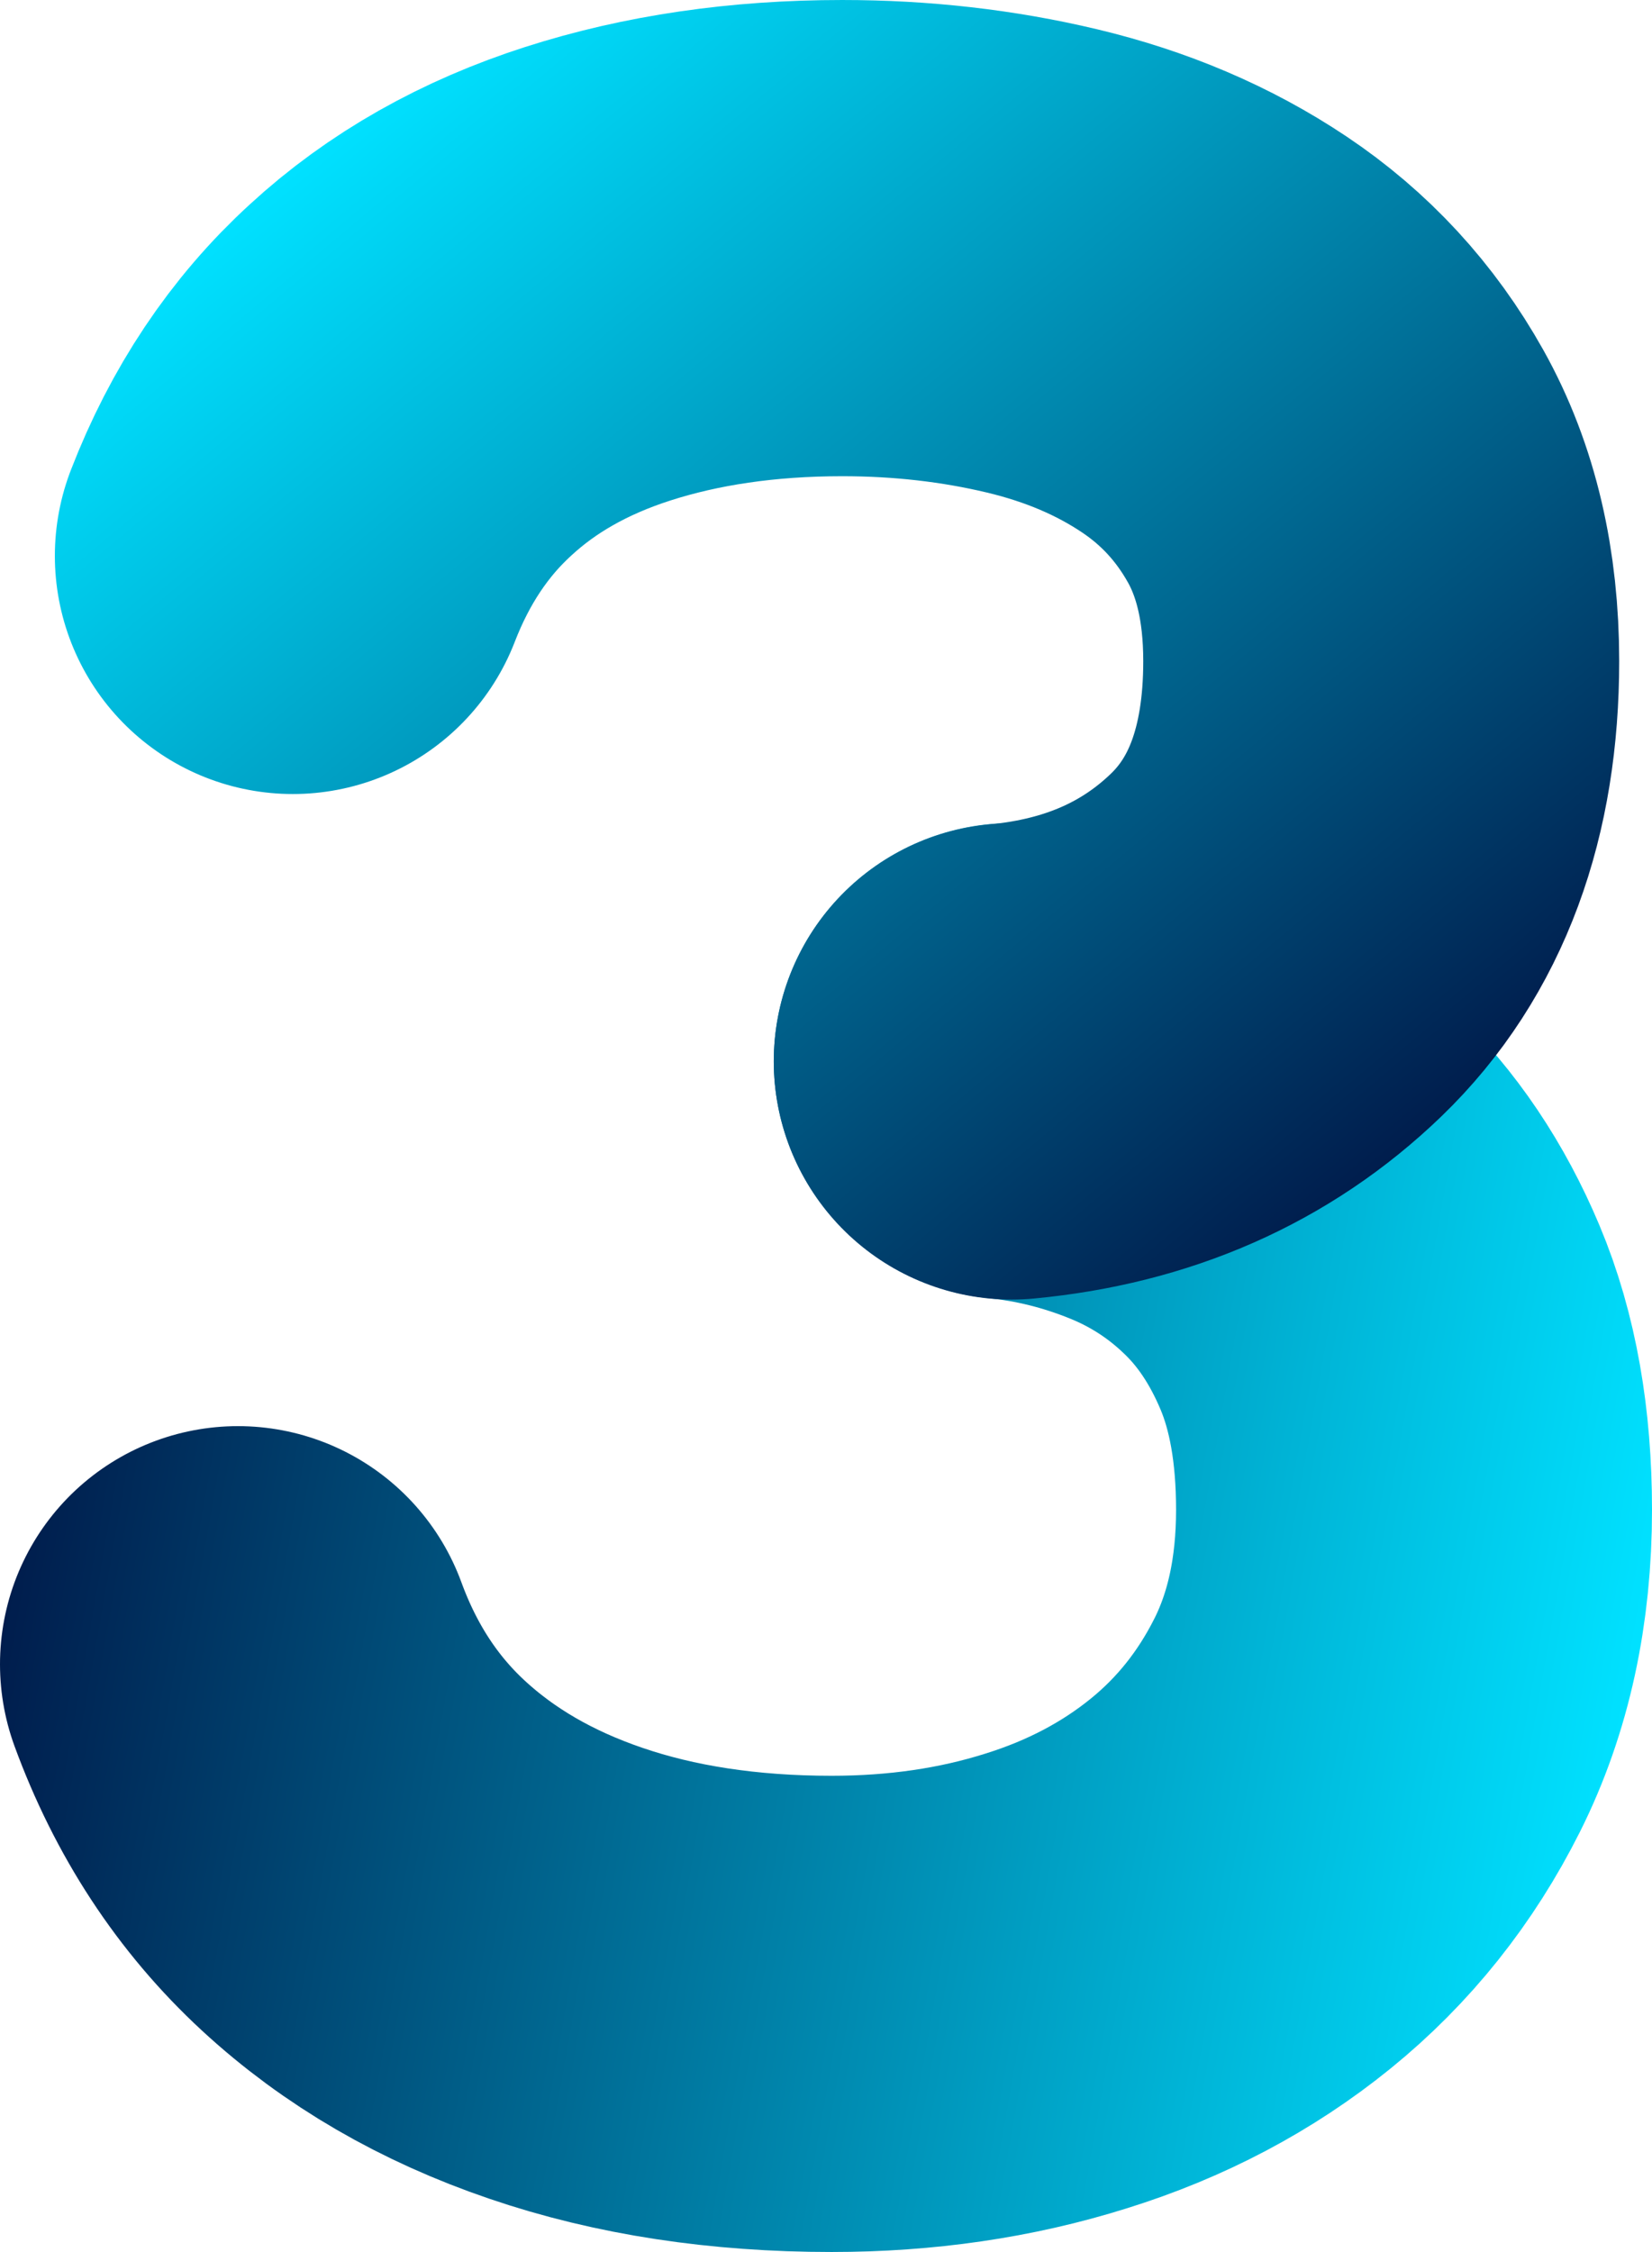
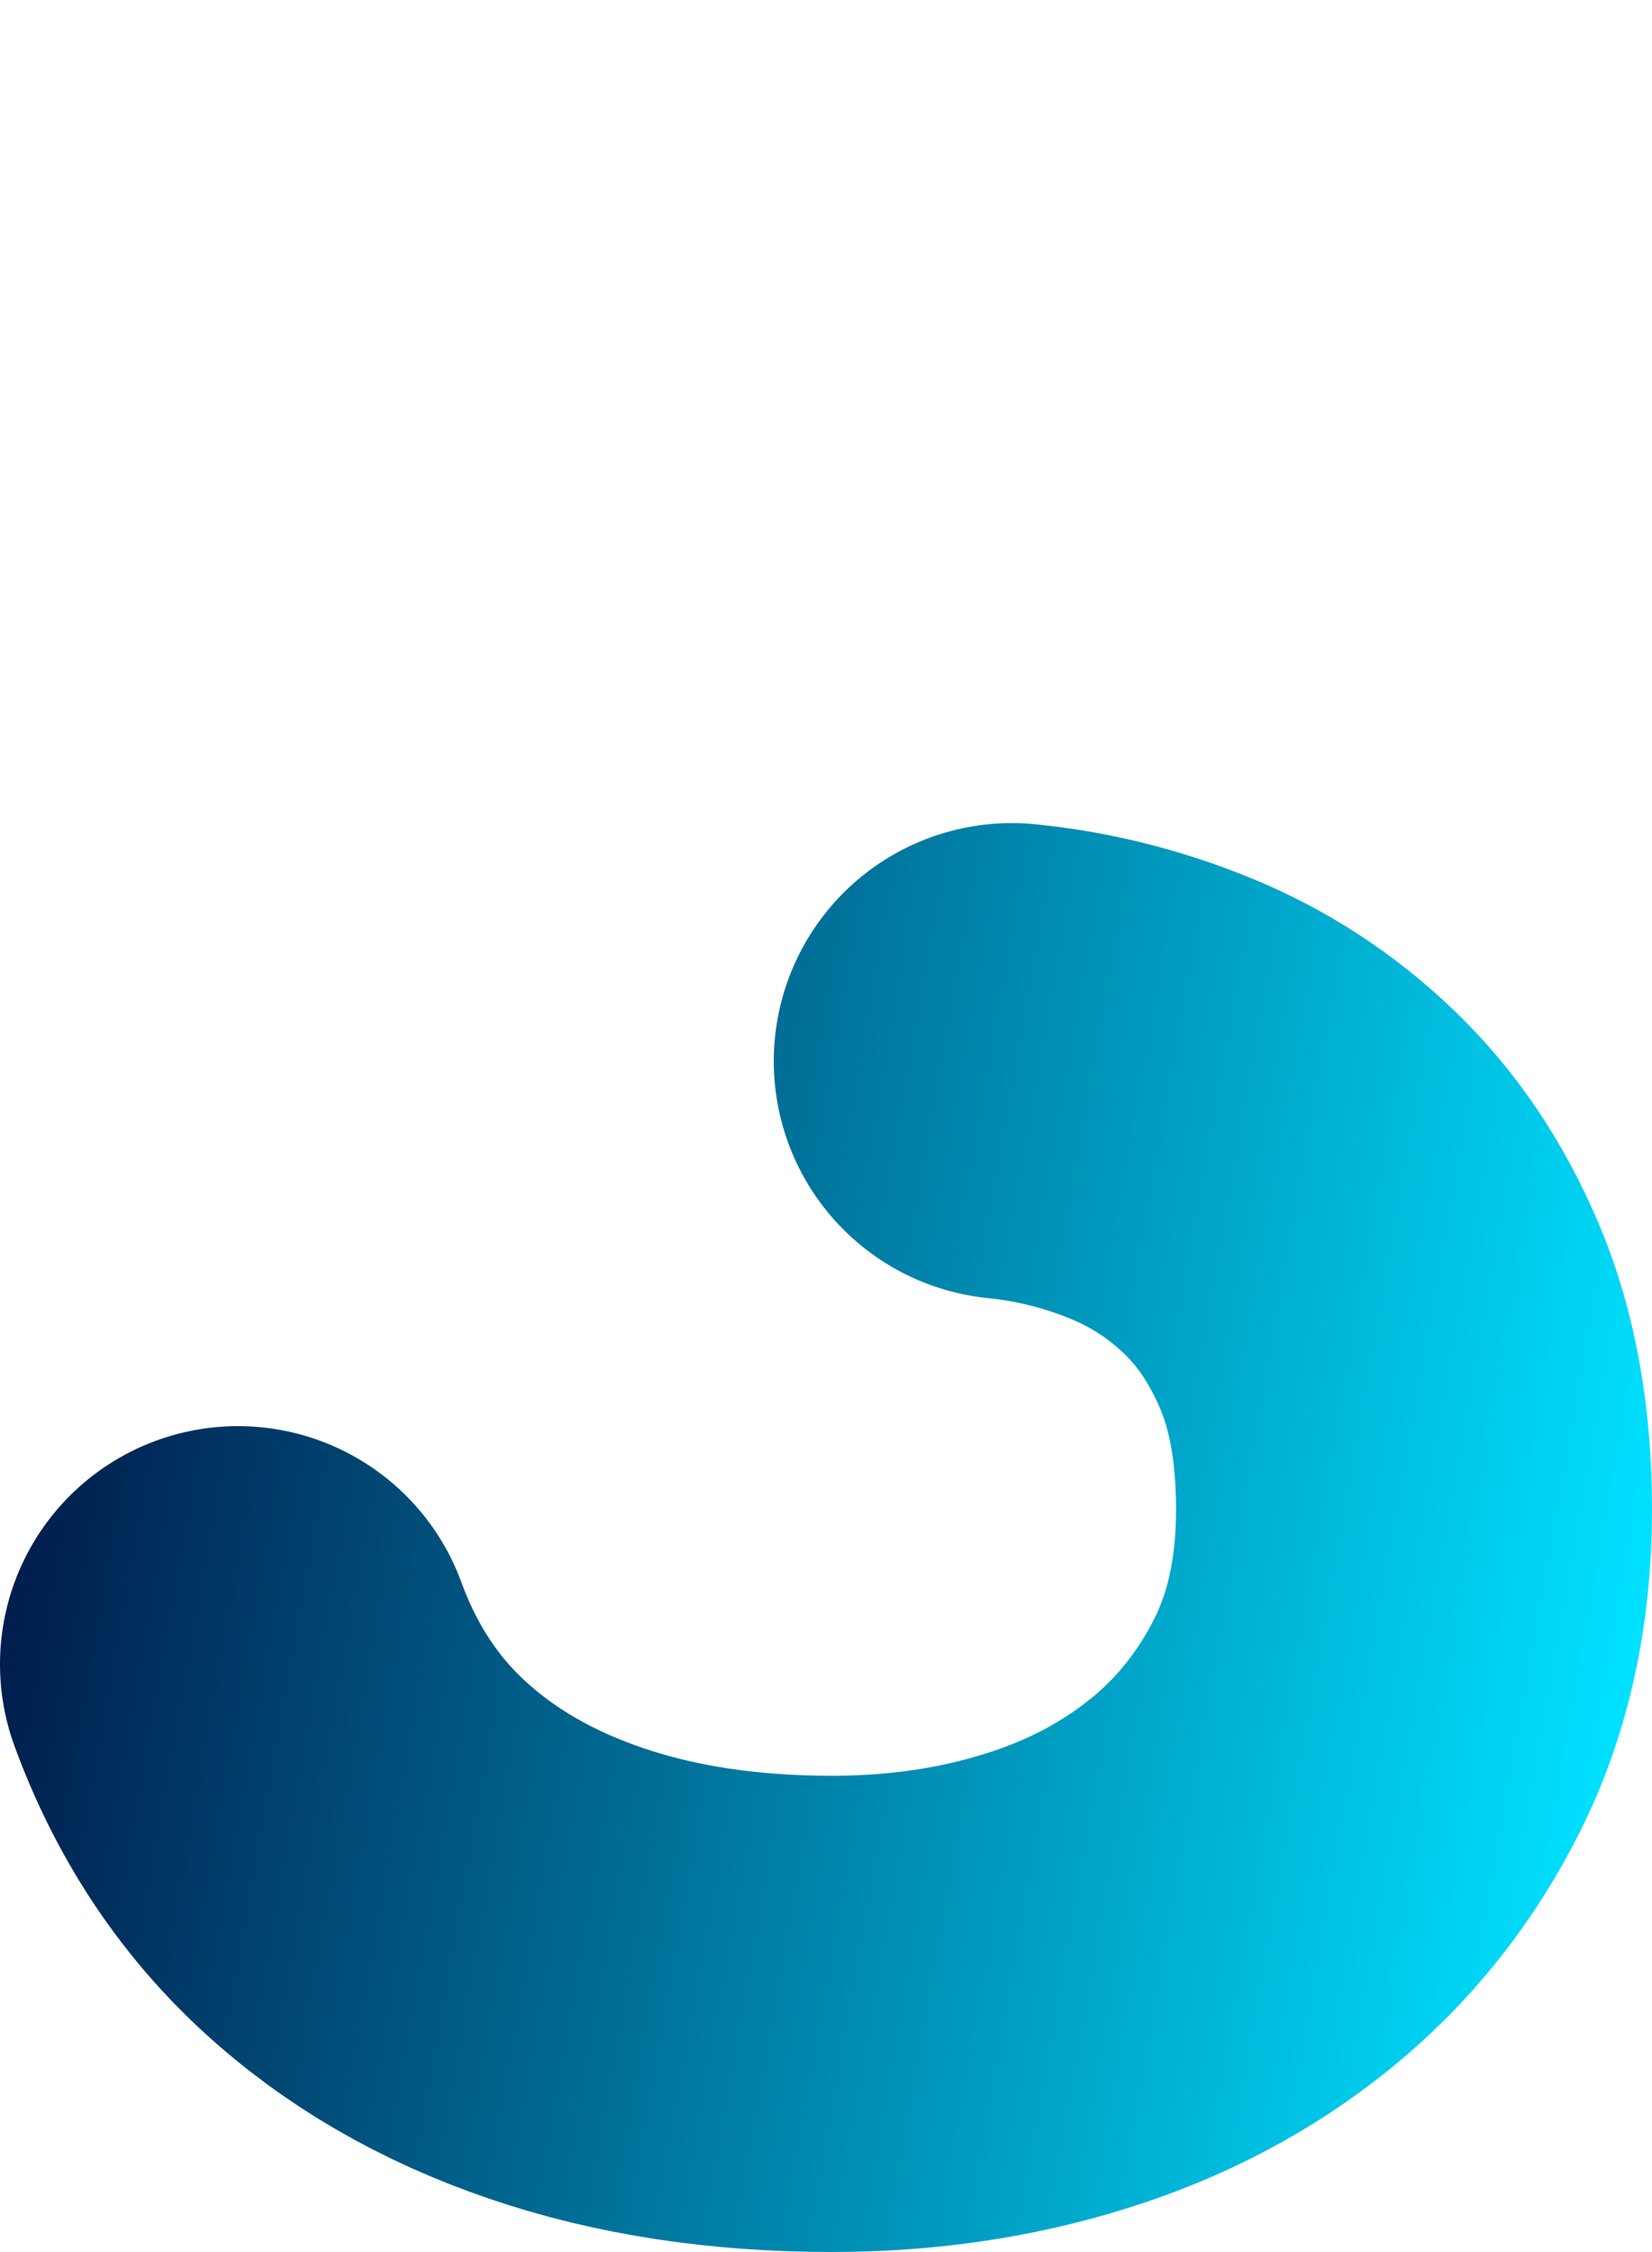
<svg xmlns="http://www.w3.org/2000/svg" version="1.1" id="Ebene_1" x="0px" y="0px" width="65.95px" height="89.85px" viewBox="0 0 65.95 89.85" style="enable-background:new 0 0 65.95 89.85;" xml:space="preserve">
  <style type="text/css">
	.st0{fill:none;stroke:url(#SVGID_1_);stroke-width:19;stroke-linecap:round;stroke-linejoin:round;stroke-miterlimit:10;}
	
		.st1{fill:none;stroke:url(#SVGID_00000009548622819208798610000009937473421665759927_);stroke-width:19;stroke-linecap:round;stroke-linejoin:round;stroke-miterlimit:10;}
</style>
  <g>
    <g>
      <linearGradient id="SVGID_1_" gradientUnits="userSpaceOnUse" x1="1.787" y1="34.294" x2="65.323" y2="23.091" gradientTransform="matrix(1 0 0 -1 0 89.73)">
        <stop offset="0" style="stop-color:#001D4D" />
        <stop offset="0.997" style="stop-color:#00E1FF" />
      </linearGradient>
      <path class="st0" d="M40.39,42.34c2.02,0.2,3.99,0.69,5.91,1.47c1.92,0.78,3.64,1.89,5.15,3.34c1.52,1.45,2.73,3.25,3.64,5.41    c0.91,2.16,1.36,4.72,1.36,7.68c0,3.23-0.62,6.1-1.87,8.59c-1.25,2.49-2.93,4.6-5.05,6.32s-4.58,3.02-7.38,3.89    c-2.8,0.88-5.78,1.31-8.95,1.31c-3.91,0-7.45-0.54-10.61-1.62c-3.17-1.08-5.86-2.64-8.09-4.7c-2.22-2.05-3.89-4.6-5-7.63" />
    </g>
    <linearGradient id="SVGID_00000081639551698134105290000008029074374493819282_" gradientUnits="userSpaceOnUse" x1="17.259" y1="87.725" x2="54.888" y2="42.88" gradientTransform="matrix(1 0 0 -1 0 89.73)">
      <stop offset="2.716354e-03" style="stop-color:#00E1FF" />
      <stop offset="1" style="stop-color:#001D4D" />
    </linearGradient>
-     <path style="fill:none;stroke:url(#SVGID_00000081639551698134105290000008029074374493819282_);stroke-width:19;stroke-linecap:round;stroke-linejoin:round;stroke-miterlimit:10;" d="   M11.69,22.18c1.08-2.79,2.64-5.14,4.7-7.02c2.05-1.89,4.55-3.3,7.48-4.24c2.93-0.94,6.18-1.42,9.75-1.42c2.76,0,5.42,0.3,7.98,0.91   c2.56,0.61,4.85,1.58,6.87,2.93c2.02,1.35,3.64,3.1,4.85,5.26s1.82,4.75,1.82,7.78c0,4.85-1.4,8.63-4.19,11.32   c-2.8,2.7-6.32,4.25-10.56,4.65" />
  </g>
</svg>